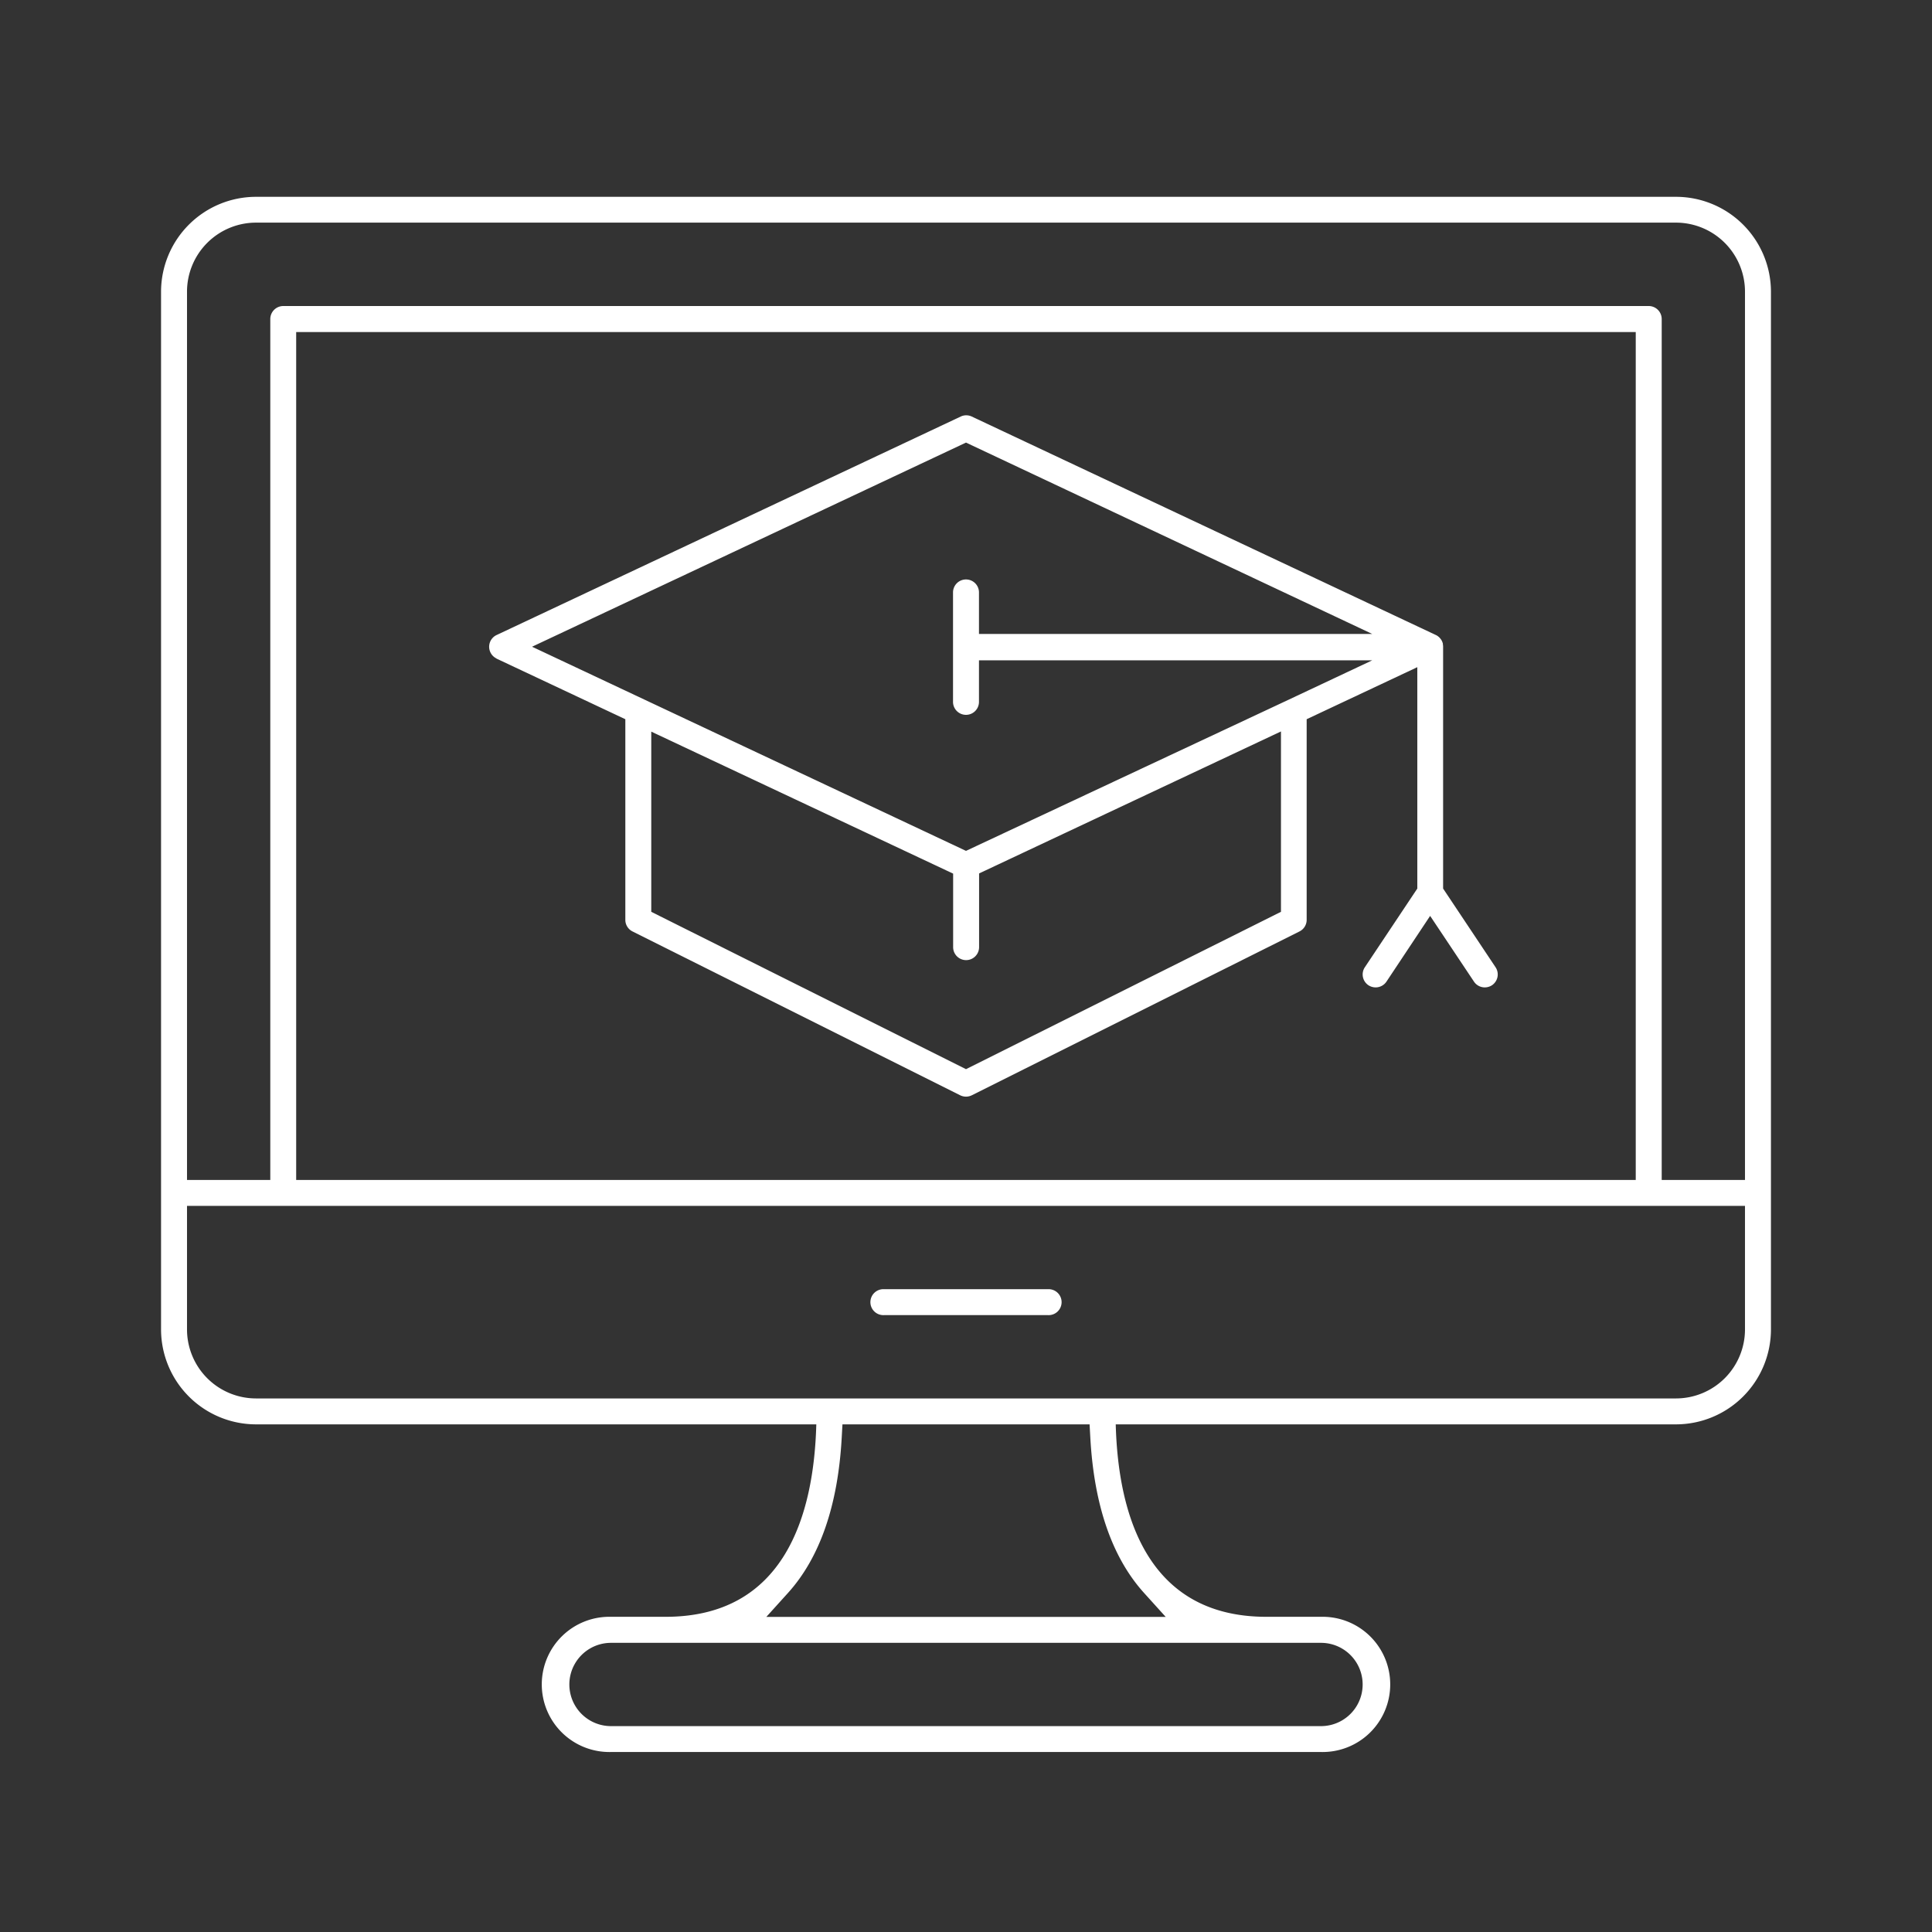
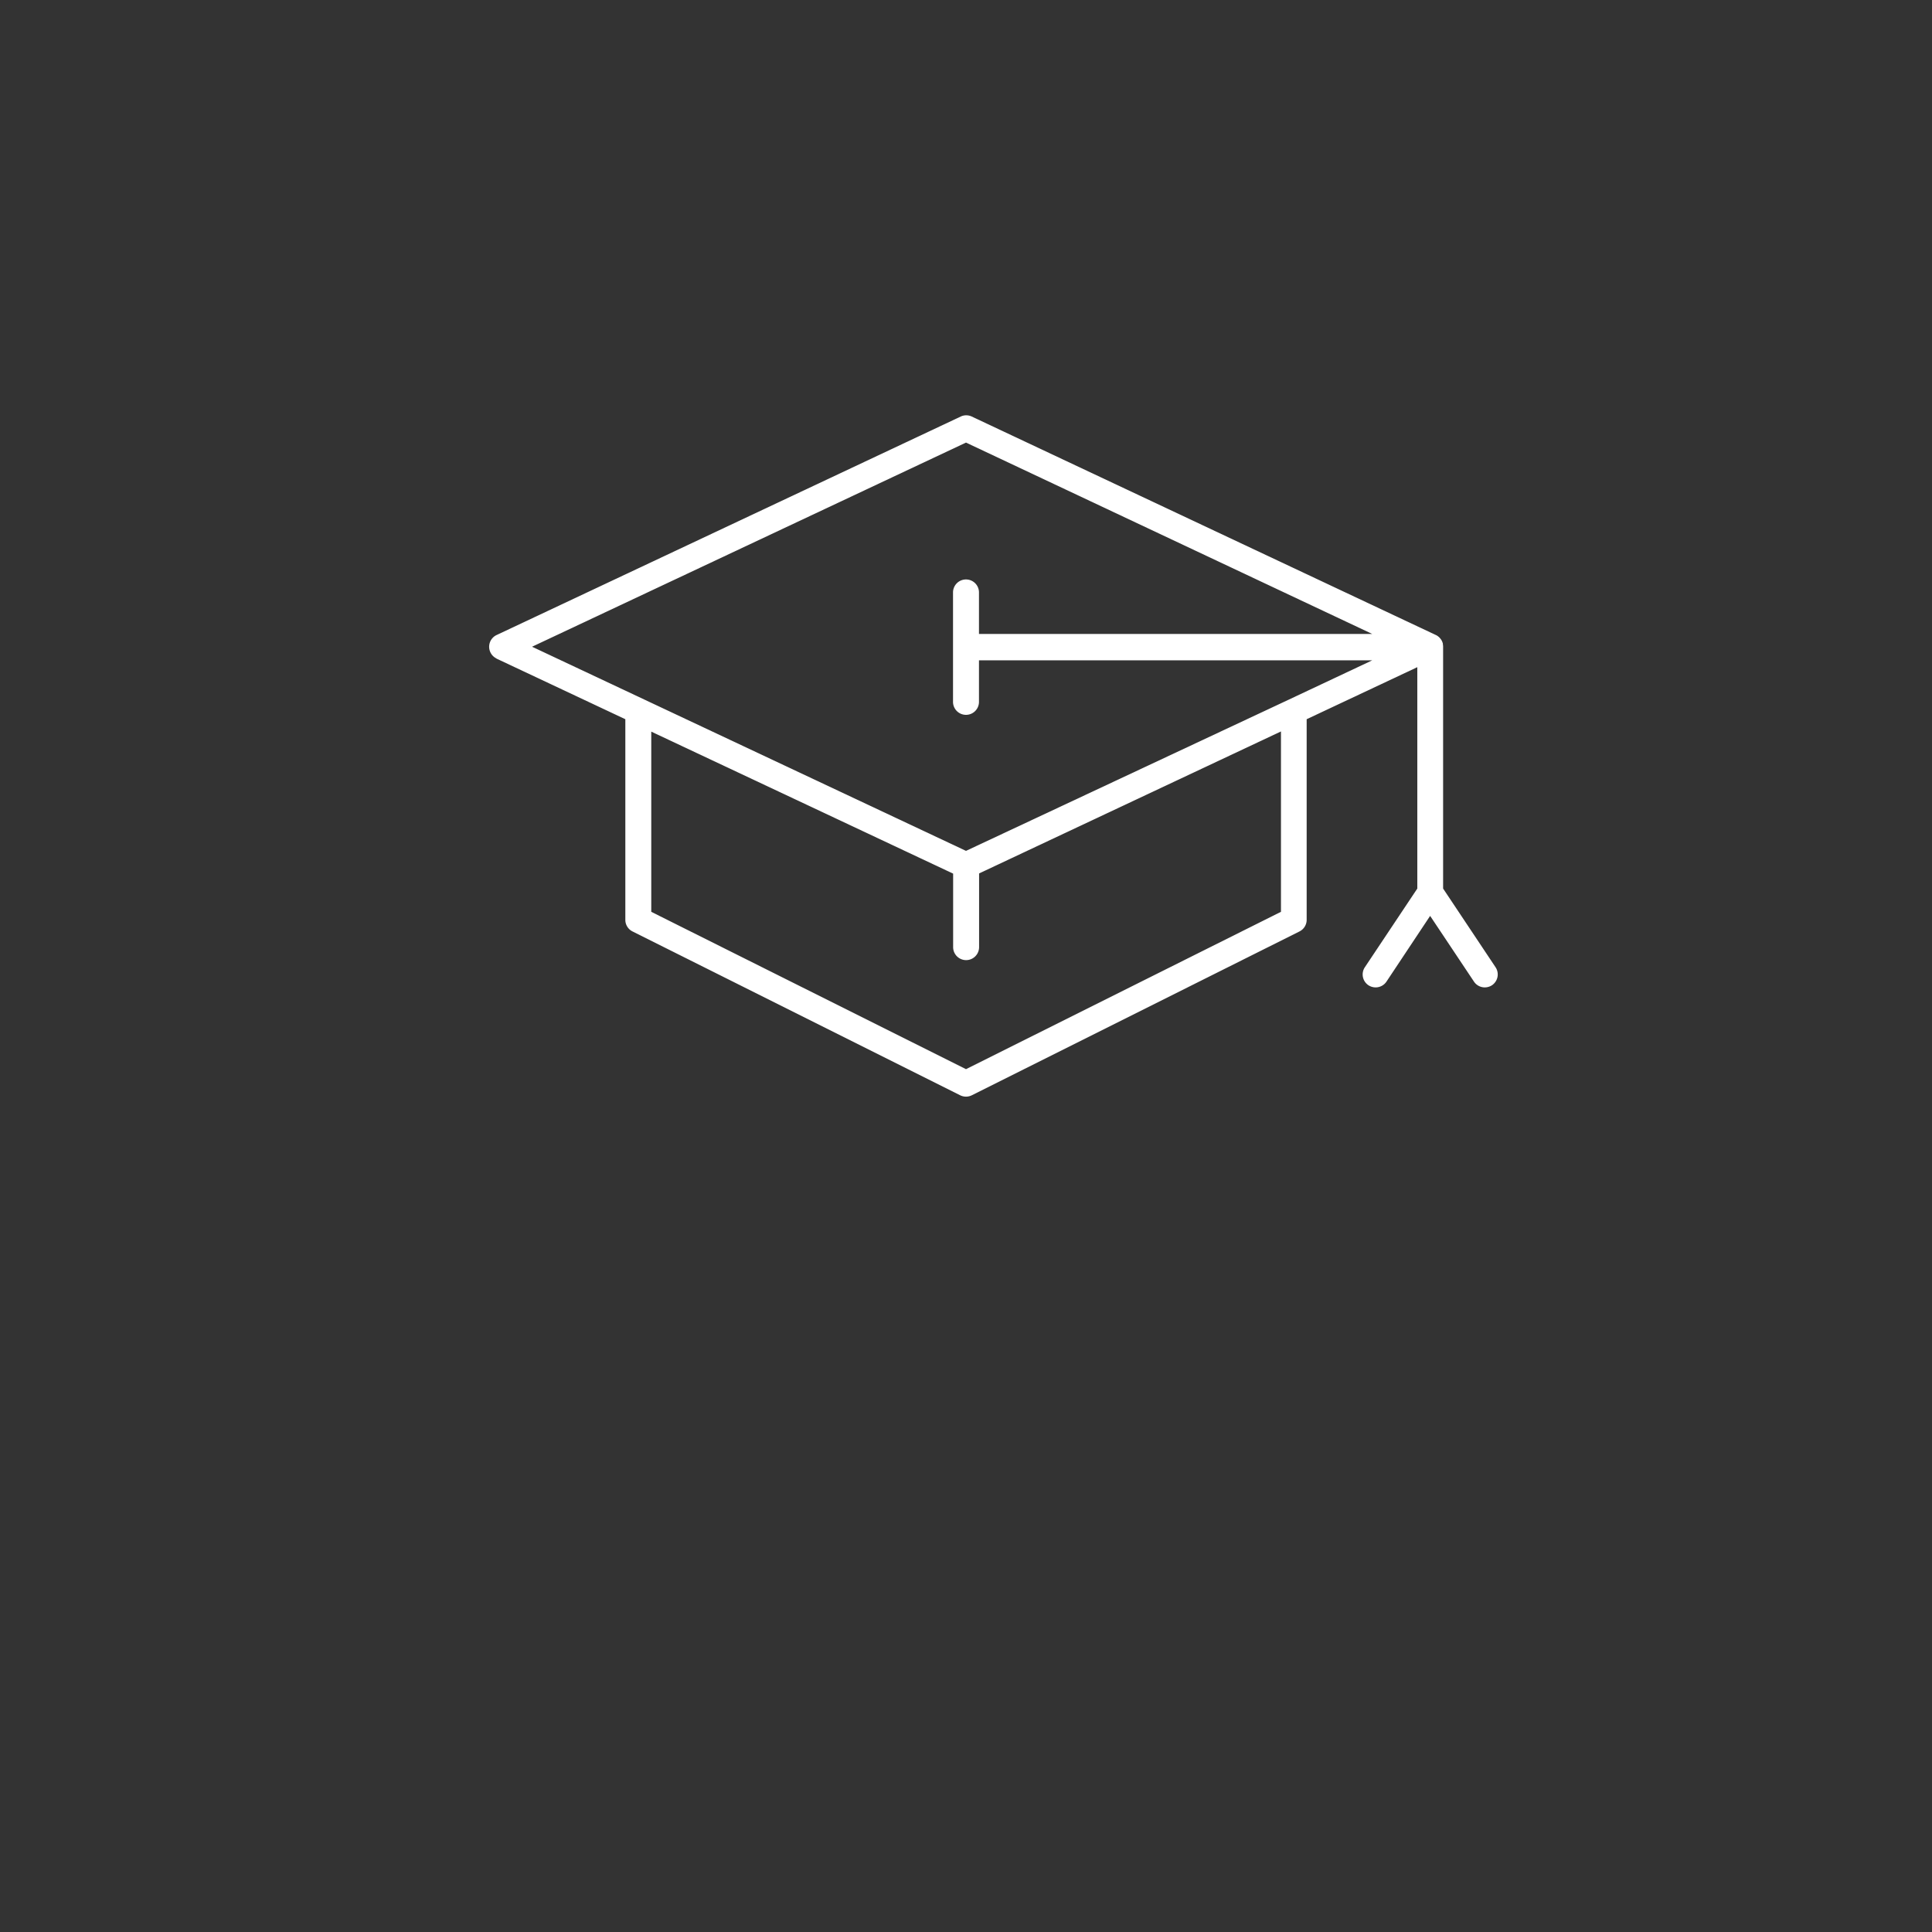
<svg xmlns="http://www.w3.org/2000/svg" id="Capa_1" data-name="Capa 1" viewBox="0 0 512 512">
  <rect x="0" y="0" width="512" height="512" fill="#333333" stroke="none" />
  <defs>
    <style>.cls-1{fill:#fff;}</style>
  </defs>
  <path class="cls-1" d="M131.5,174.5l34.22,16.1v53.16a3.42,3.42,0,0,0,1.9,3.08l86.84,43.42a3.47,3.47,0,0,0,3.08,0l86.84-43.42a3.44,3.44,0,0,0,1.9-3.08V190.6l29.32-13.79v58.67l-13.9,20.85a3.44,3.44,0,0,0,.95,4.77,3.5,3.5,0,0,0,1.9.57,3.45,3.45,0,0,0,2.87-1.52L379,242.72l11.62,17.42a3.43,3.43,0,0,0,2.87,1.53,3.5,3.5,0,0,0,1.9-.57,3.45,3.45,0,0,0,.95-4.77l-13.9-20.85V171.39a3.08,3.08,0,0,0-.06-.61c0-.06,0-.13,0-.19s-.08-.28-.13-.41l-.06-.17a4.82,4.82,0,0,0-.27-.5,1.47,1.47,0,0,0-.1-.13,3.17,3.17,0,0,0-.29-.35l-.11-.12a3.83,3.83,0,0,0-.44-.36h0a2.51,2.51,0,0,0-.45-.26l-123-57.9a3.43,3.43,0,0,0-1.47-.33,3.35,3.35,0,0,0-1.46.33l-123,57.9a3.44,3.44,0,0,0,0,6.22ZM259.44,168v-11a3.44,3.44,0,0,0-6.88,0v29a3.44,3.44,0,0,0,6.88,0v-11H363.65l-22.26,10.48h0L256,225.49l-115-54.1,115-54.1L363.65,168Zm-86.85,25.89,80,37.63V251a3.44,3.44,0,0,0,6.88,0V231.47l80-37.63v47.8L256,283.34l-83.41-41.7Z" />
-   <path class="cls-1" d="M444.16,52.16H67.84A25.18,25.18,0,0,0,42.68,77.31v275a25.19,25.19,0,0,0,25.16,25.16H216.33c-.65,24.06-8.4,51-39.94,51H161.92a17.92,17.92,0,1,0,0,35.83H350.08a17.92,17.92,0,1,0,0-35.83H335.61c-31.54,0-39.29-27-39.93-51H444.16a25.19,25.19,0,0,0,25.16-25.16v-275A25.18,25.18,0,0,0,444.16,52.16Zm0,318.44H67.84a18.3,18.3,0,0,1-18.28-18.29V319.57H462.44v32.74A18.3,18.3,0,0,1,444.16,370.6Zm-10.67-57.9h-355V88h355Zm28.95,0H440.37V84.54a3.45,3.45,0,0,0-3.44-3.44H75.07a3.45,3.45,0,0,0-3.44,3.44V312.7H49.56V77.31A18.3,18.3,0,0,1,67.84,59H444.16a18.3,18.3,0,0,1,18.28,18.28ZM203.09,428.49l5.73-6.34c8.45-9.35,13.24-23.18,14.24-41.09l.2-3.59h65.49l.2,3.59c1,17.91,5.78,31.73,14.24,41.09l5.73,6.34Zm147,28.95H161.92a11,11,0,1,1,0-22.07H350.08a11,11,0,1,1,0,22.07Z" />
-   <path class="cls-1" d="M277.71,341.65H234.29a3.44,3.44,0,1,0,0,6.87h43.42a3.44,3.44,0,1,0,0-6.87Z" />
</svg>